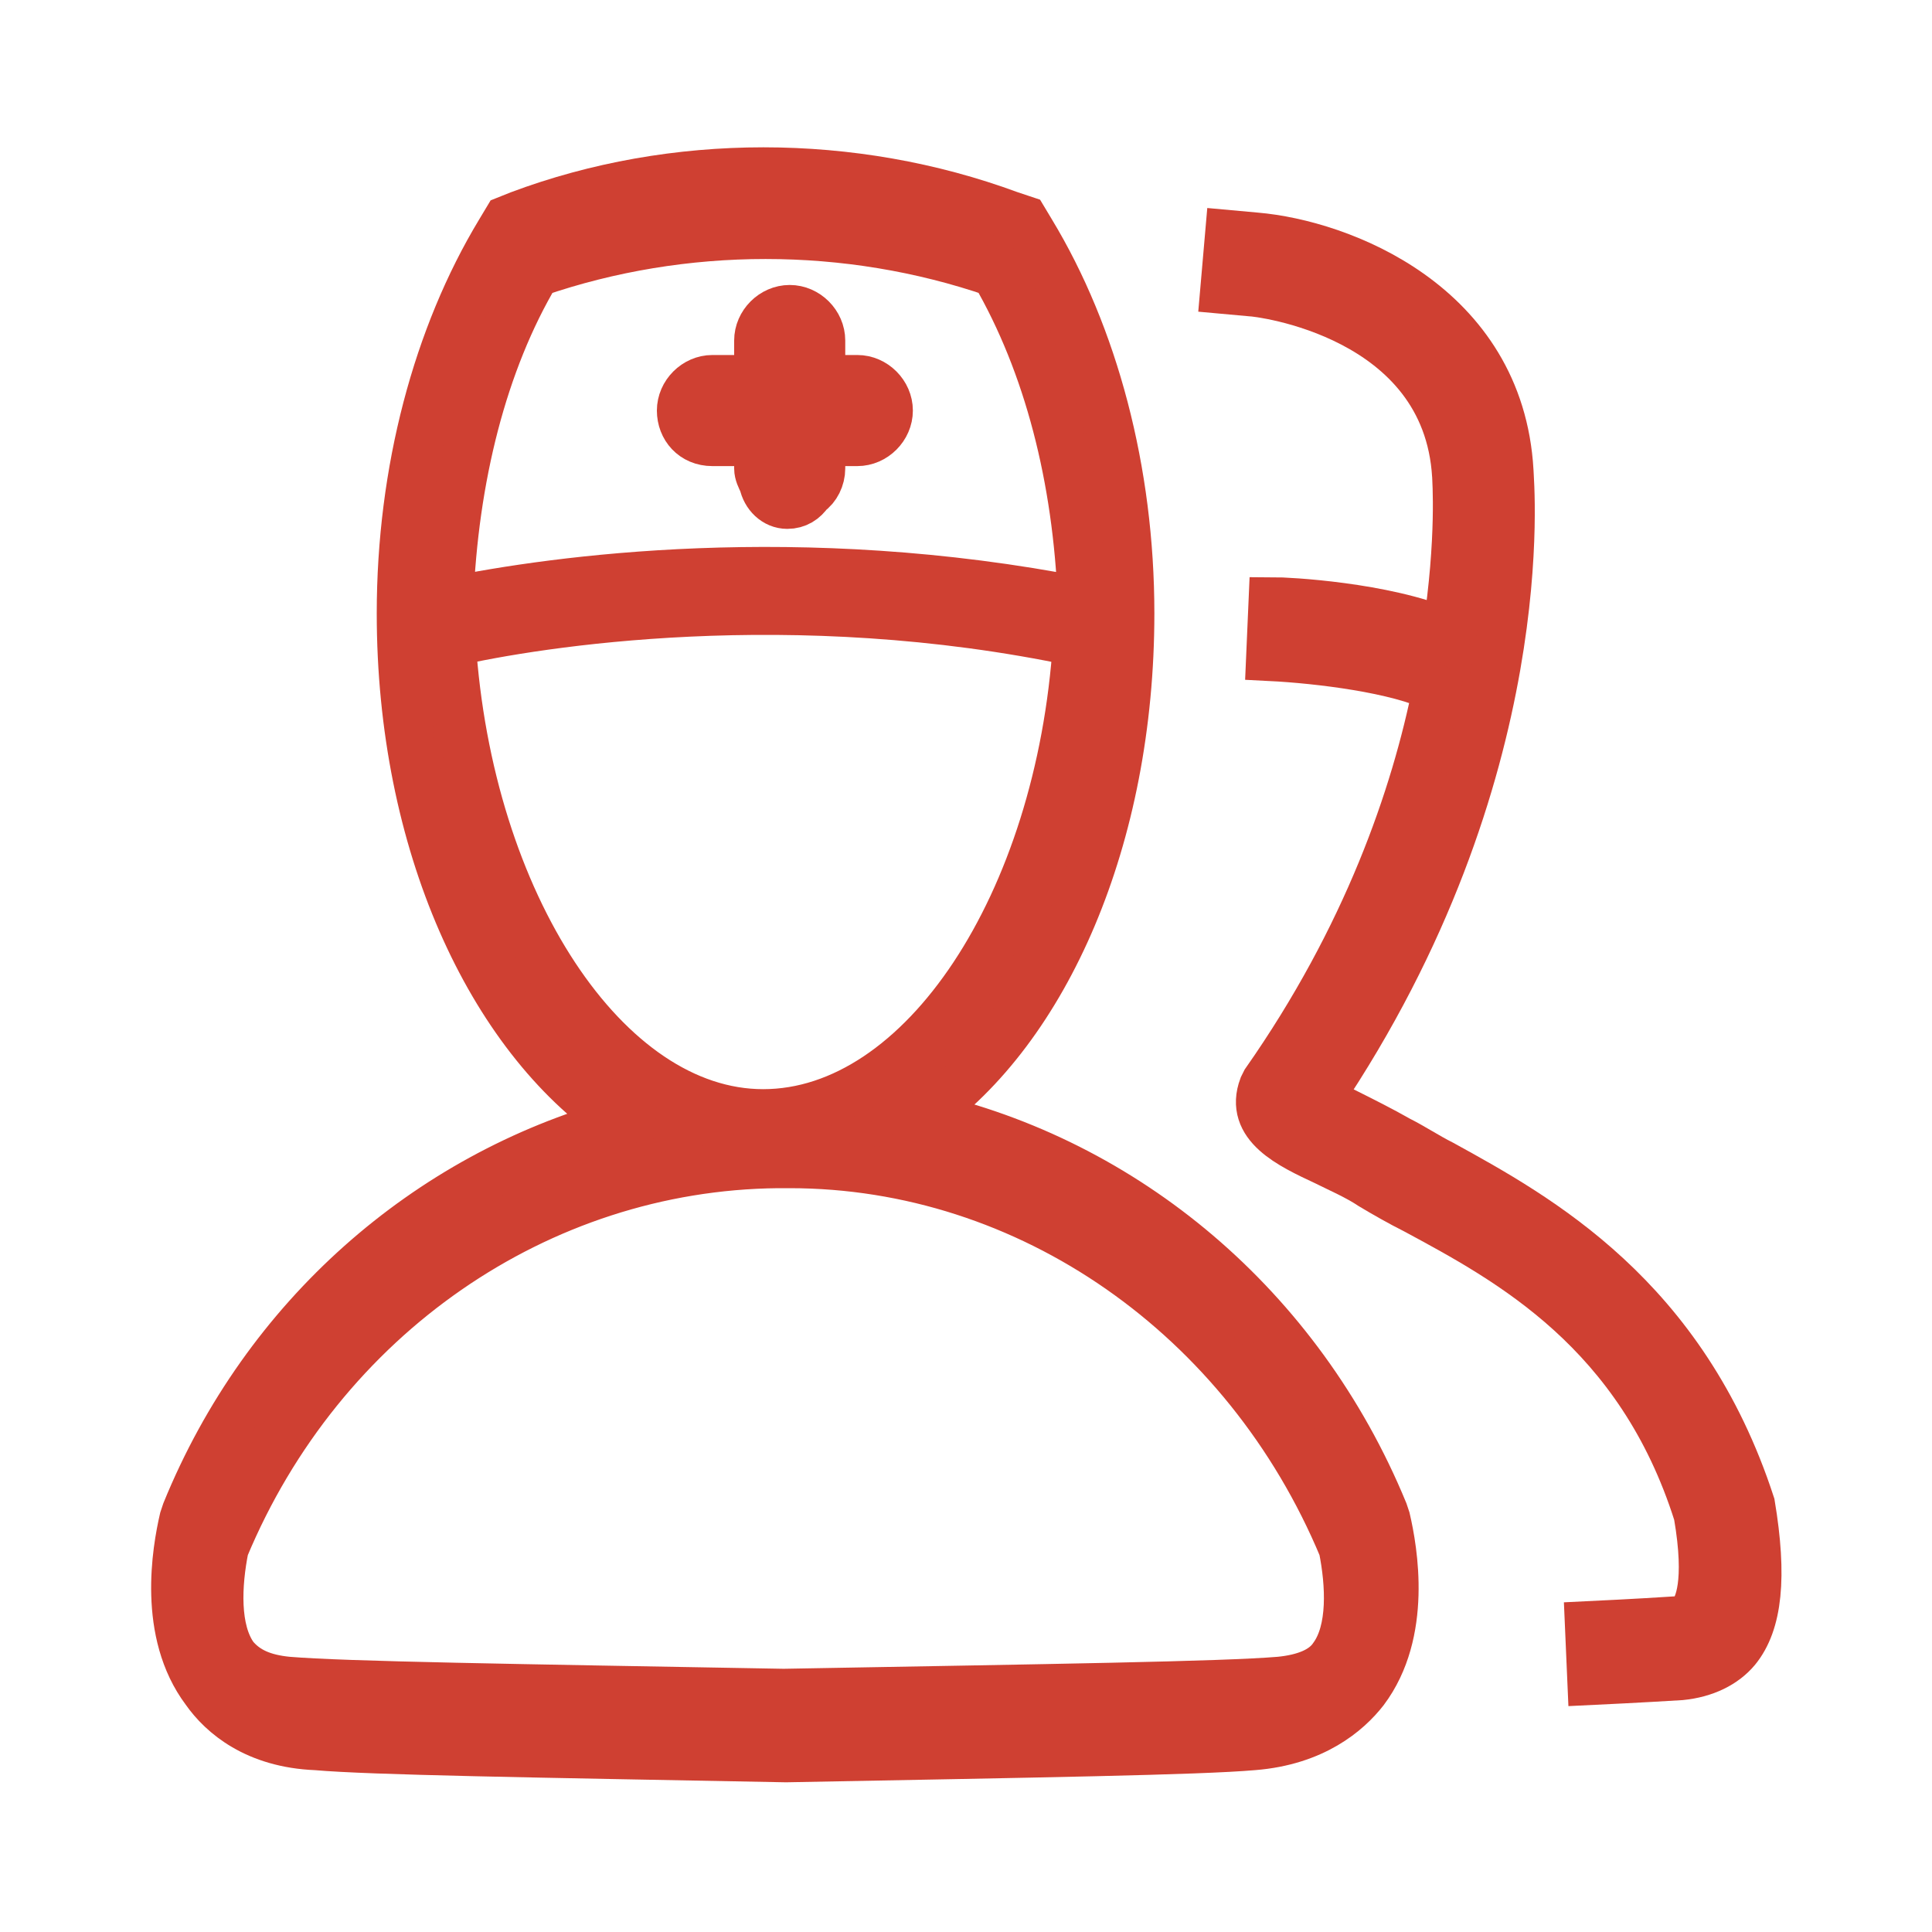
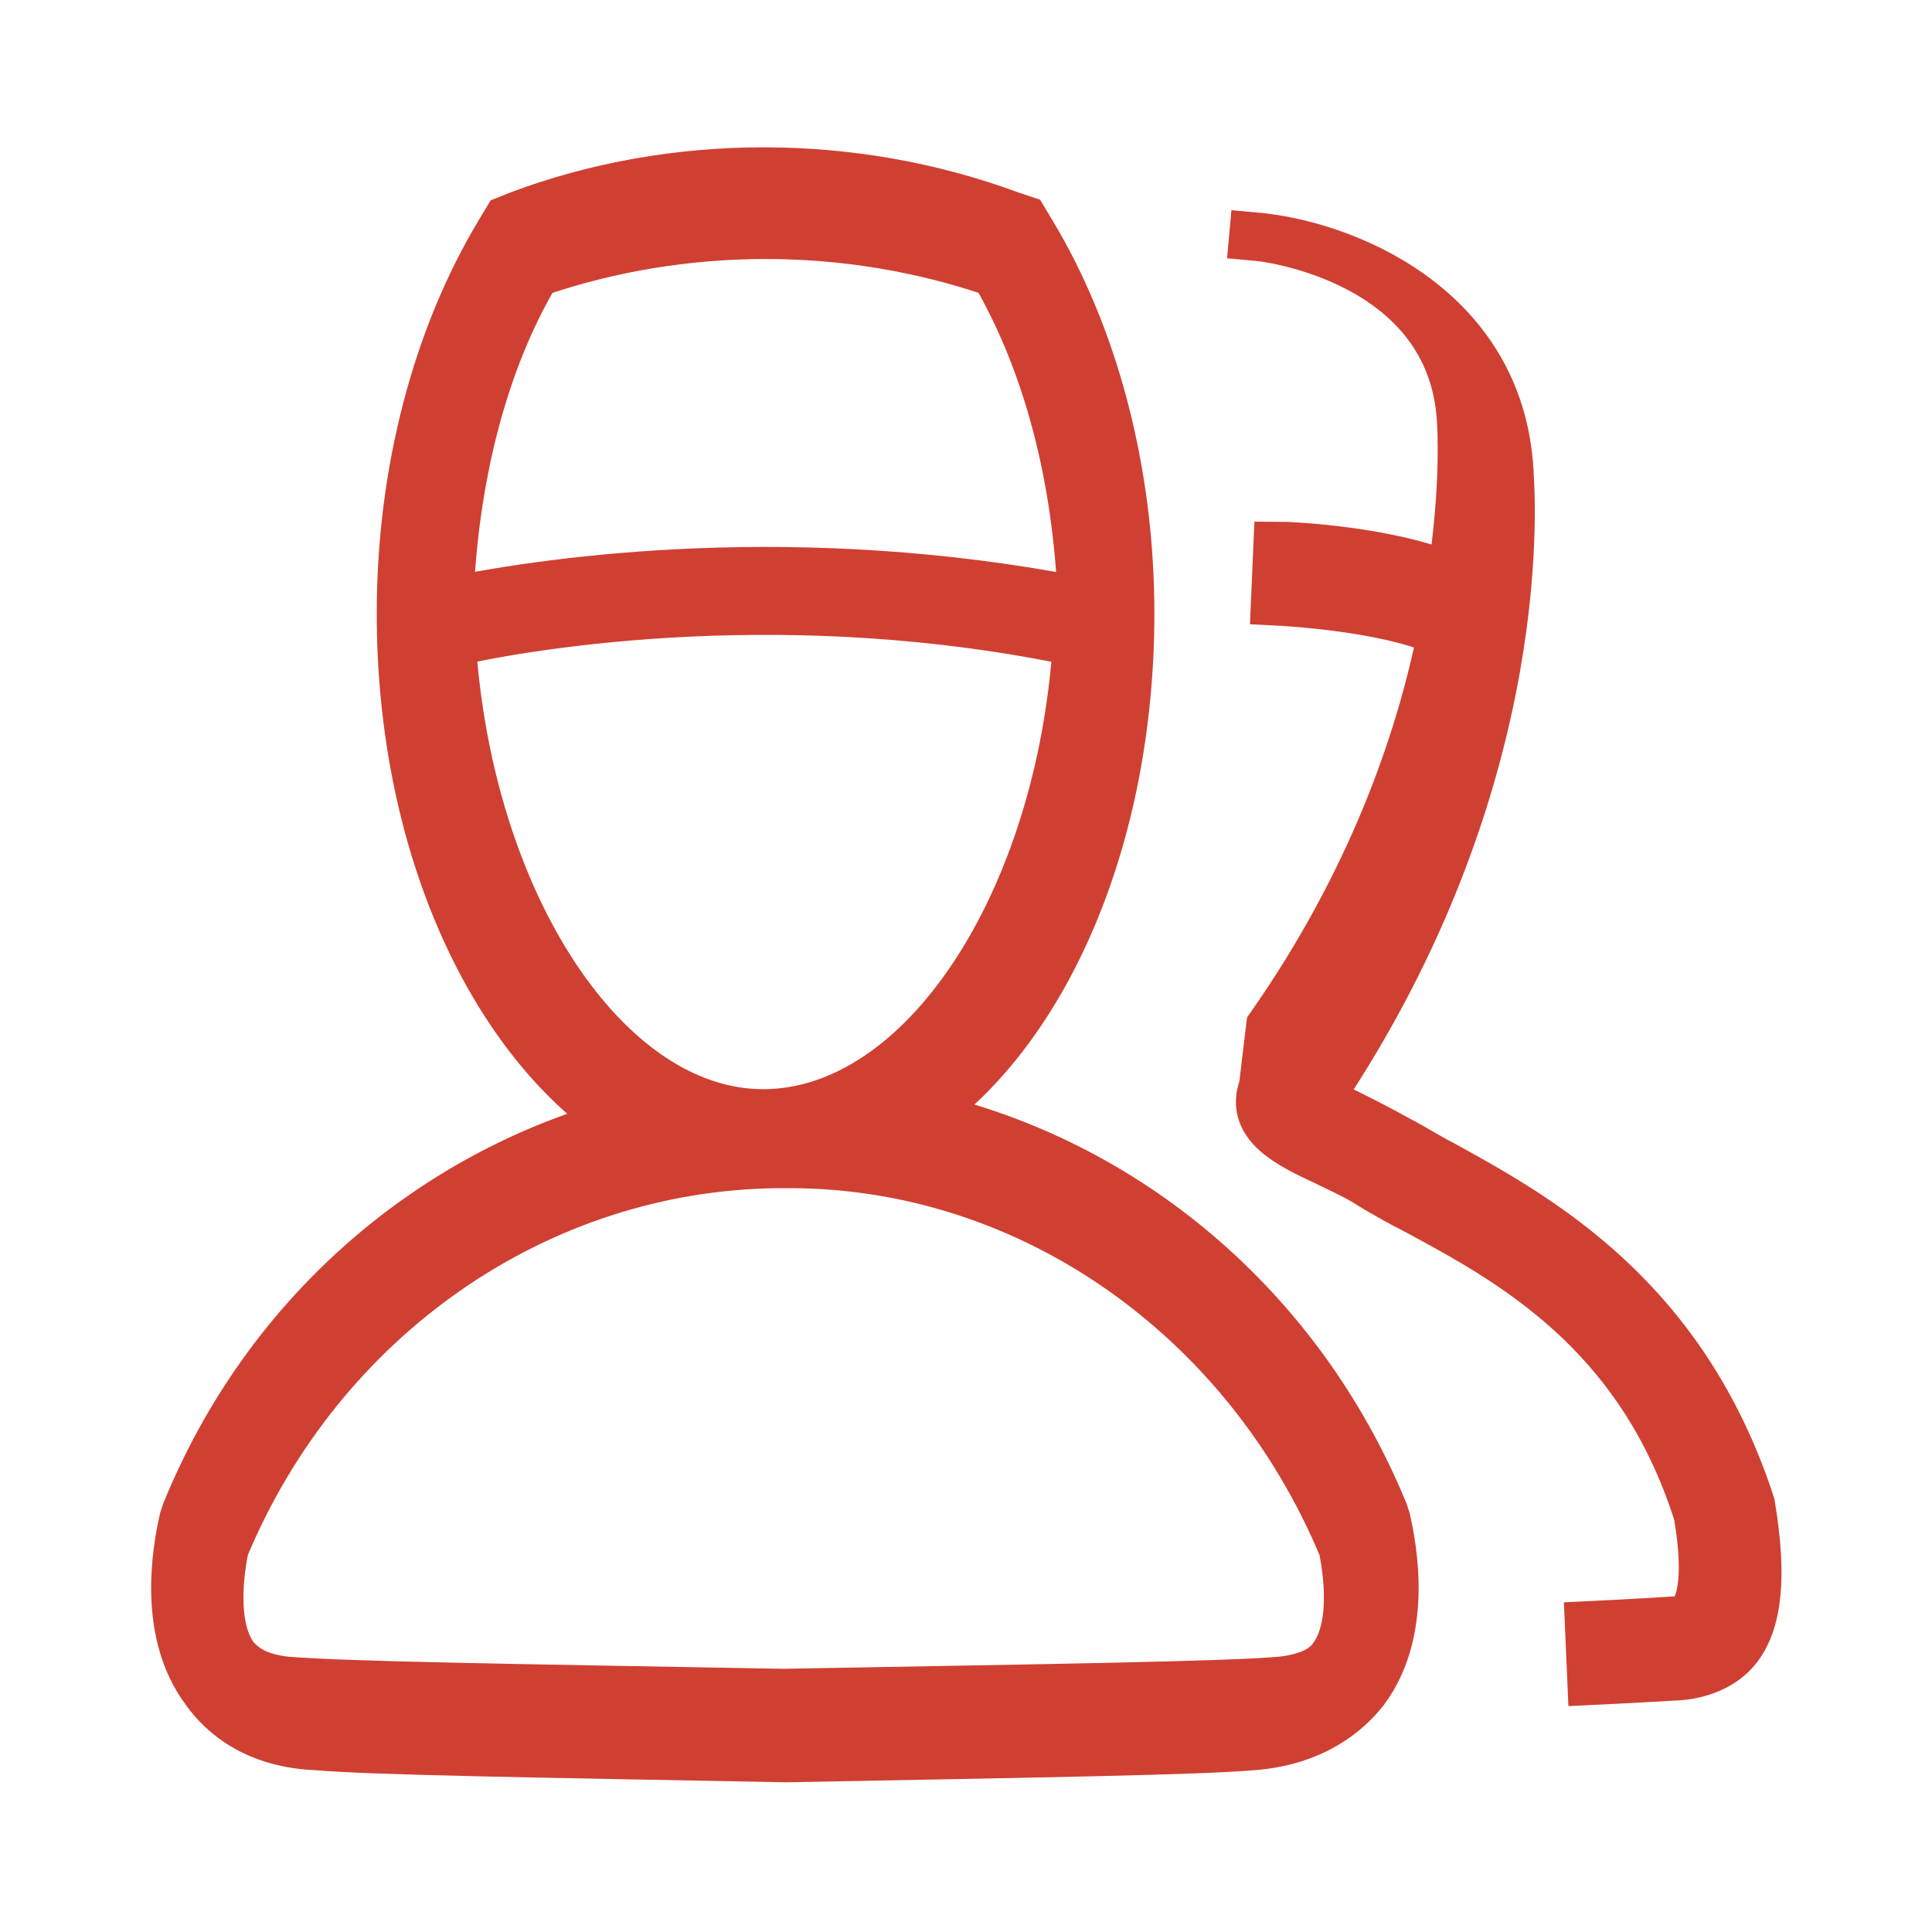
<svg xmlns="http://www.w3.org/2000/svg" version="1.1" id="图层_1" x="0px" y="0px" viewBox="0 0 80 80" style="enable-background:new 0 0 80 80;" xml:space="preserve">
  <style type="text/css">
	.st0{fill:#CF4032;stroke:#CF4032;stroke-width:0.644;stroke-miterlimit:10;}
	.st1{fill:#CF4032;stroke:#CF4032;stroke-width:2;stroke-miterlimit:10;}
	.st2{fill:#CF4032;}
</style>
  <g>
-     <path class="st1" d="M29.5,18.3h1.9v1.1c0,0.2,0.1,0.4,0.2,0.6c0.1,0.5,0.5,0.9,1,0.9c0.4,0,0.7-0.2,0.9-0.5c0.3-0.2,0.5-0.6,0.5-1   v-1.1h1.5c0.7,0,1.3-0.6,1.3-1.3c0-0.7-0.6-1.3-1.3-1.3H34v-1.6c0-0.7-0.6-1.3-1.3-1.3s-1.3,0.6-1.3,1.3v1.6h-1.9   c-0.7,0-1.3,0.6-1.3,1.3C28.2,17.7,28.7,18.3,29.5,18.3L29.5,18.3z" />
    <path class="st1" d="M57.4,62.9l-0.1-0.3c-3.5-8.5-10.7-14.5-19.1-16.4c5.1-3.6,8.6-11.5,8.6-20.8c0-5.9-1.5-11.5-4.1-15.8   l-0.3-0.5l-0.6-0.2c-6.5-2.4-13.9-2.4-20.3,0L21,9.1l-0.3,0.5c-2.6,4.3-4.1,9.9-4.1,15.8c0,9.5,3.7,17.5,9,21.1   c-7.9,2.2-14.6,8-17.9,16.1l-0.1,0.3c-0.3,1.3-0.9,4.7,0.9,7.1c0.7,1,2.1,2.2,4.6,2.3c2.3,0.2,8.8,0.3,19.4,0.5h0.1l0,0   c10.5-0.2,17-0.3,19.3-0.5c2.5-0.2,3.9-1.4,4.6-2.3C58.3,67.6,57.7,64.2,57.4,62.9L57.4,62.9z M22.2,11.3c6.1-2.1,12.9-2.1,19,0   c2.2,3.8,3.4,8.5,3.6,13.6c-11.7-2.3-21.8-0.9-26.2,0C18.8,19.8,20,15,22.2,11.3L22.2,11.3z M18.7,26.6c3.5-0.8,14.1-2.5,25.9,0   c-0.7,10.8-6.4,19.5-13,19.5C25.1,46.1,19.4,37.4,18.7,26.6L18.7,26.6z M55.2,68.6c-0.4,0.6-1.2,0.9-2.2,1   c-2.4,0.2-9.3,0.3-20.5,0.5V72l-0.1-1.9c-11.2-0.2-18.1-0.3-20.5-0.5c-1-0.1-1.7-0.4-2.2-1c-0.8-1.1-0.7-3-0.4-4.5   c4-9.6,13-15.8,22.9-15.9h0.3c0.1,0,0.2,0,0.2,0c9.9,0,18.9,6.3,22.9,15.9C55.9,65.6,56,67.5,55.2,68.6L55.2,68.6z" />
-     <path class="st1" d="M72.5,62.3c-2.8-8.6-8.8-11.9-12.8-14.1c-0.6-0.3-1.2-0.7-1.8-1c-0.7-0.4-1.5-0.8-2.1-1.1   c-0.4-0.2-0.8-0.4-1.2-0.6c9.1-13.5,7.9-25.6,7.9-26c-0.4-6.9-7-9.4-10.5-9.7l-1.1-0.1L50.7,12l1.1,0.1c0.3,0,8.1,0.9,8.5,7.6   c0,0.1,0.2,2.6-0.4,6.5c-2.6-1.1-6.6-1.3-7.2-1.3l-0.1,2.3c2,0.1,5.3,0.5,6.9,1.3c-0.9,4.5-2.9,10.3-7.1,16.3L52.3,45   c-0.6,1.6,1.1,2.4,2.6,3.1c0.6,0.3,1.3,0.6,1.9,1c0.5,0.3,1.2,0.7,1.8,1c3.9,2.1,9.3,5,11.7,12.6c0.5,2.9,0,3.8-0.2,4.1   c-0.1,0.1-0.3,0.3-0.7,0.3c-1.5,0.1-3.6,0.2-3.6,0.2l0.1,2.3c0,0,2.1-0.1,3.7-0.2c1-0.1,1.8-0.5,2.3-1.1   C72.8,67.2,73,65.3,72.5,62.3L72.5,62.3z" />
+     <path class="st1" d="M72.5,62.3c-2.8-8.6-8.8-11.9-12.8-14.1c-0.6-0.3-1.2-0.7-1.8-1c-0.7-0.4-1.5-0.8-2.1-1.1   c-0.4-0.2-0.8-0.4-1.2-0.6c9.1-13.5,7.9-25.6,7.9-26c-0.4-6.9-7-9.4-10.5-9.7l-1.1-0.1l1.1,0.1c0.3,0,8.1,0.9,8.5,7.6   c0,0.1,0.2,2.6-0.4,6.5c-2.6-1.1-6.6-1.3-7.2-1.3l-0.1,2.3c2,0.1,5.3,0.5,6.9,1.3c-0.9,4.5-2.9,10.3-7.1,16.3L52.3,45   c-0.6,1.6,1.1,2.4,2.6,3.1c0.6,0.3,1.3,0.6,1.9,1c0.5,0.3,1.2,0.7,1.8,1c3.9,2.1,9.3,5,11.7,12.6c0.5,2.9,0,3.8-0.2,4.1   c-0.1,0.1-0.3,0.3-0.7,0.3c-1.5,0.1-3.6,0.2-3.6,0.2l0.1,2.3c0,0,2.1-0.1,3.7-0.2c1-0.1,1.8-0.5,2.3-1.1   C72.8,67.2,73,65.3,72.5,62.3L72.5,62.3z" />
  </g>
</svg>